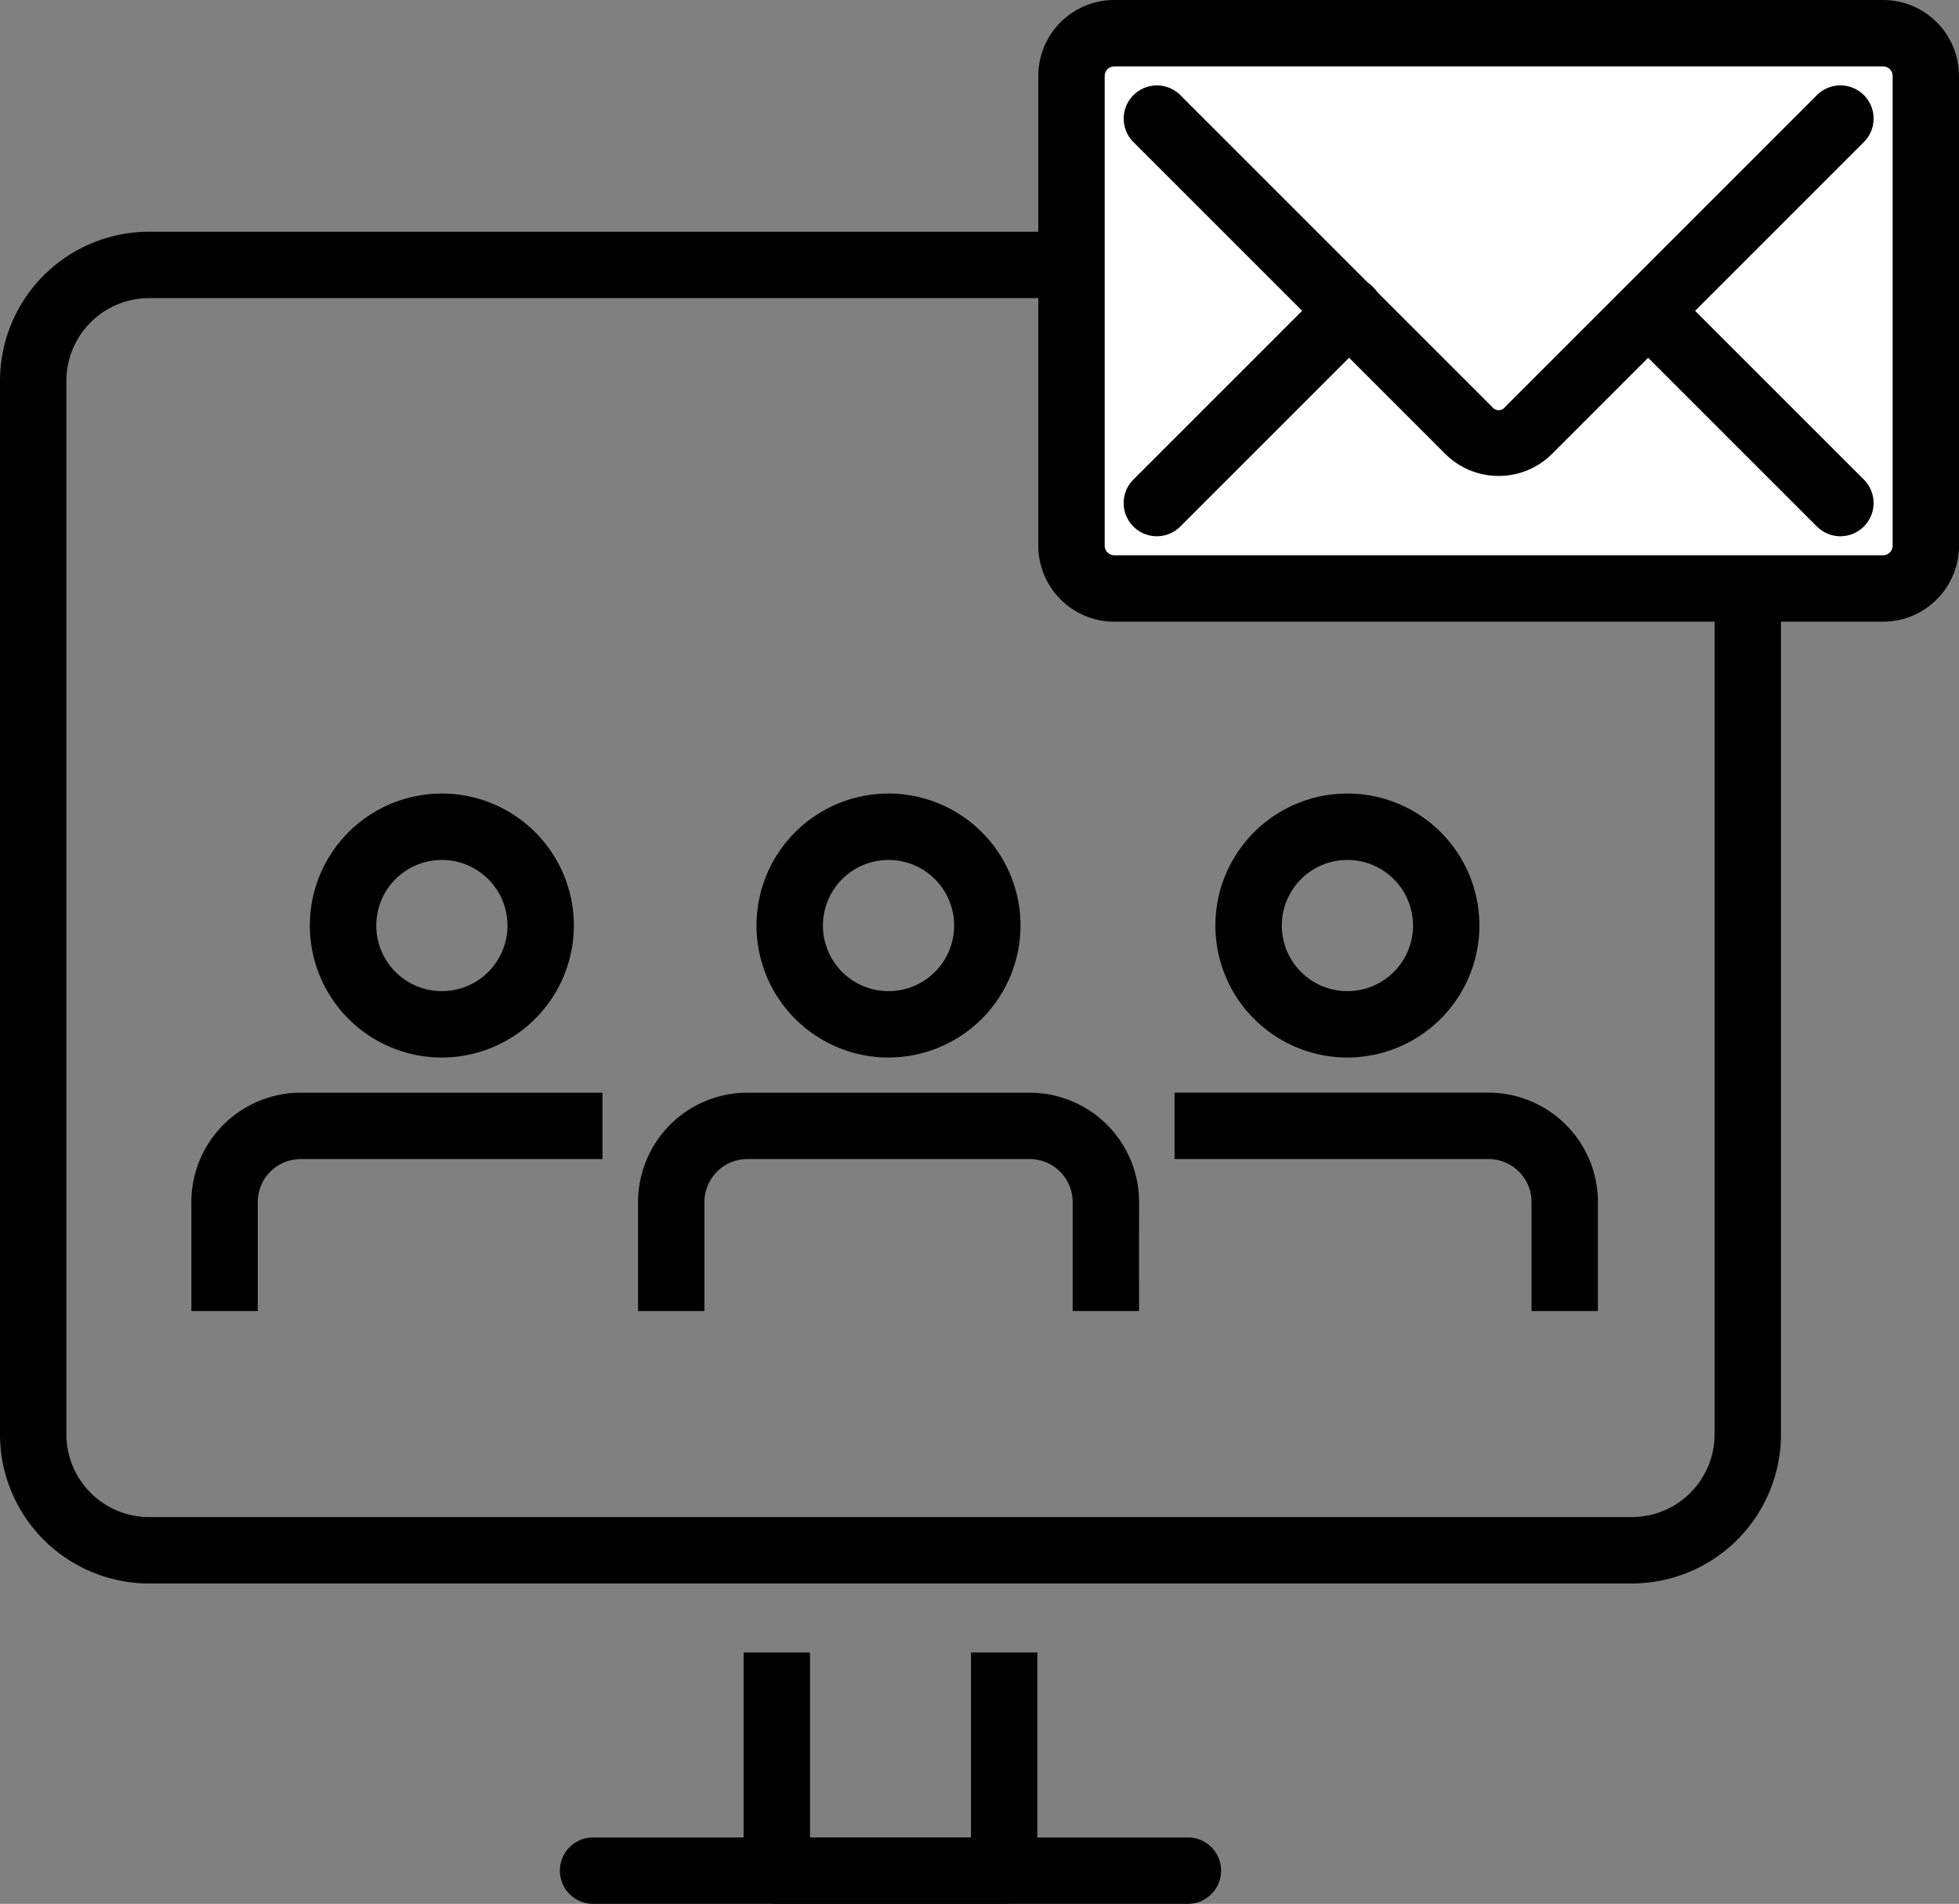
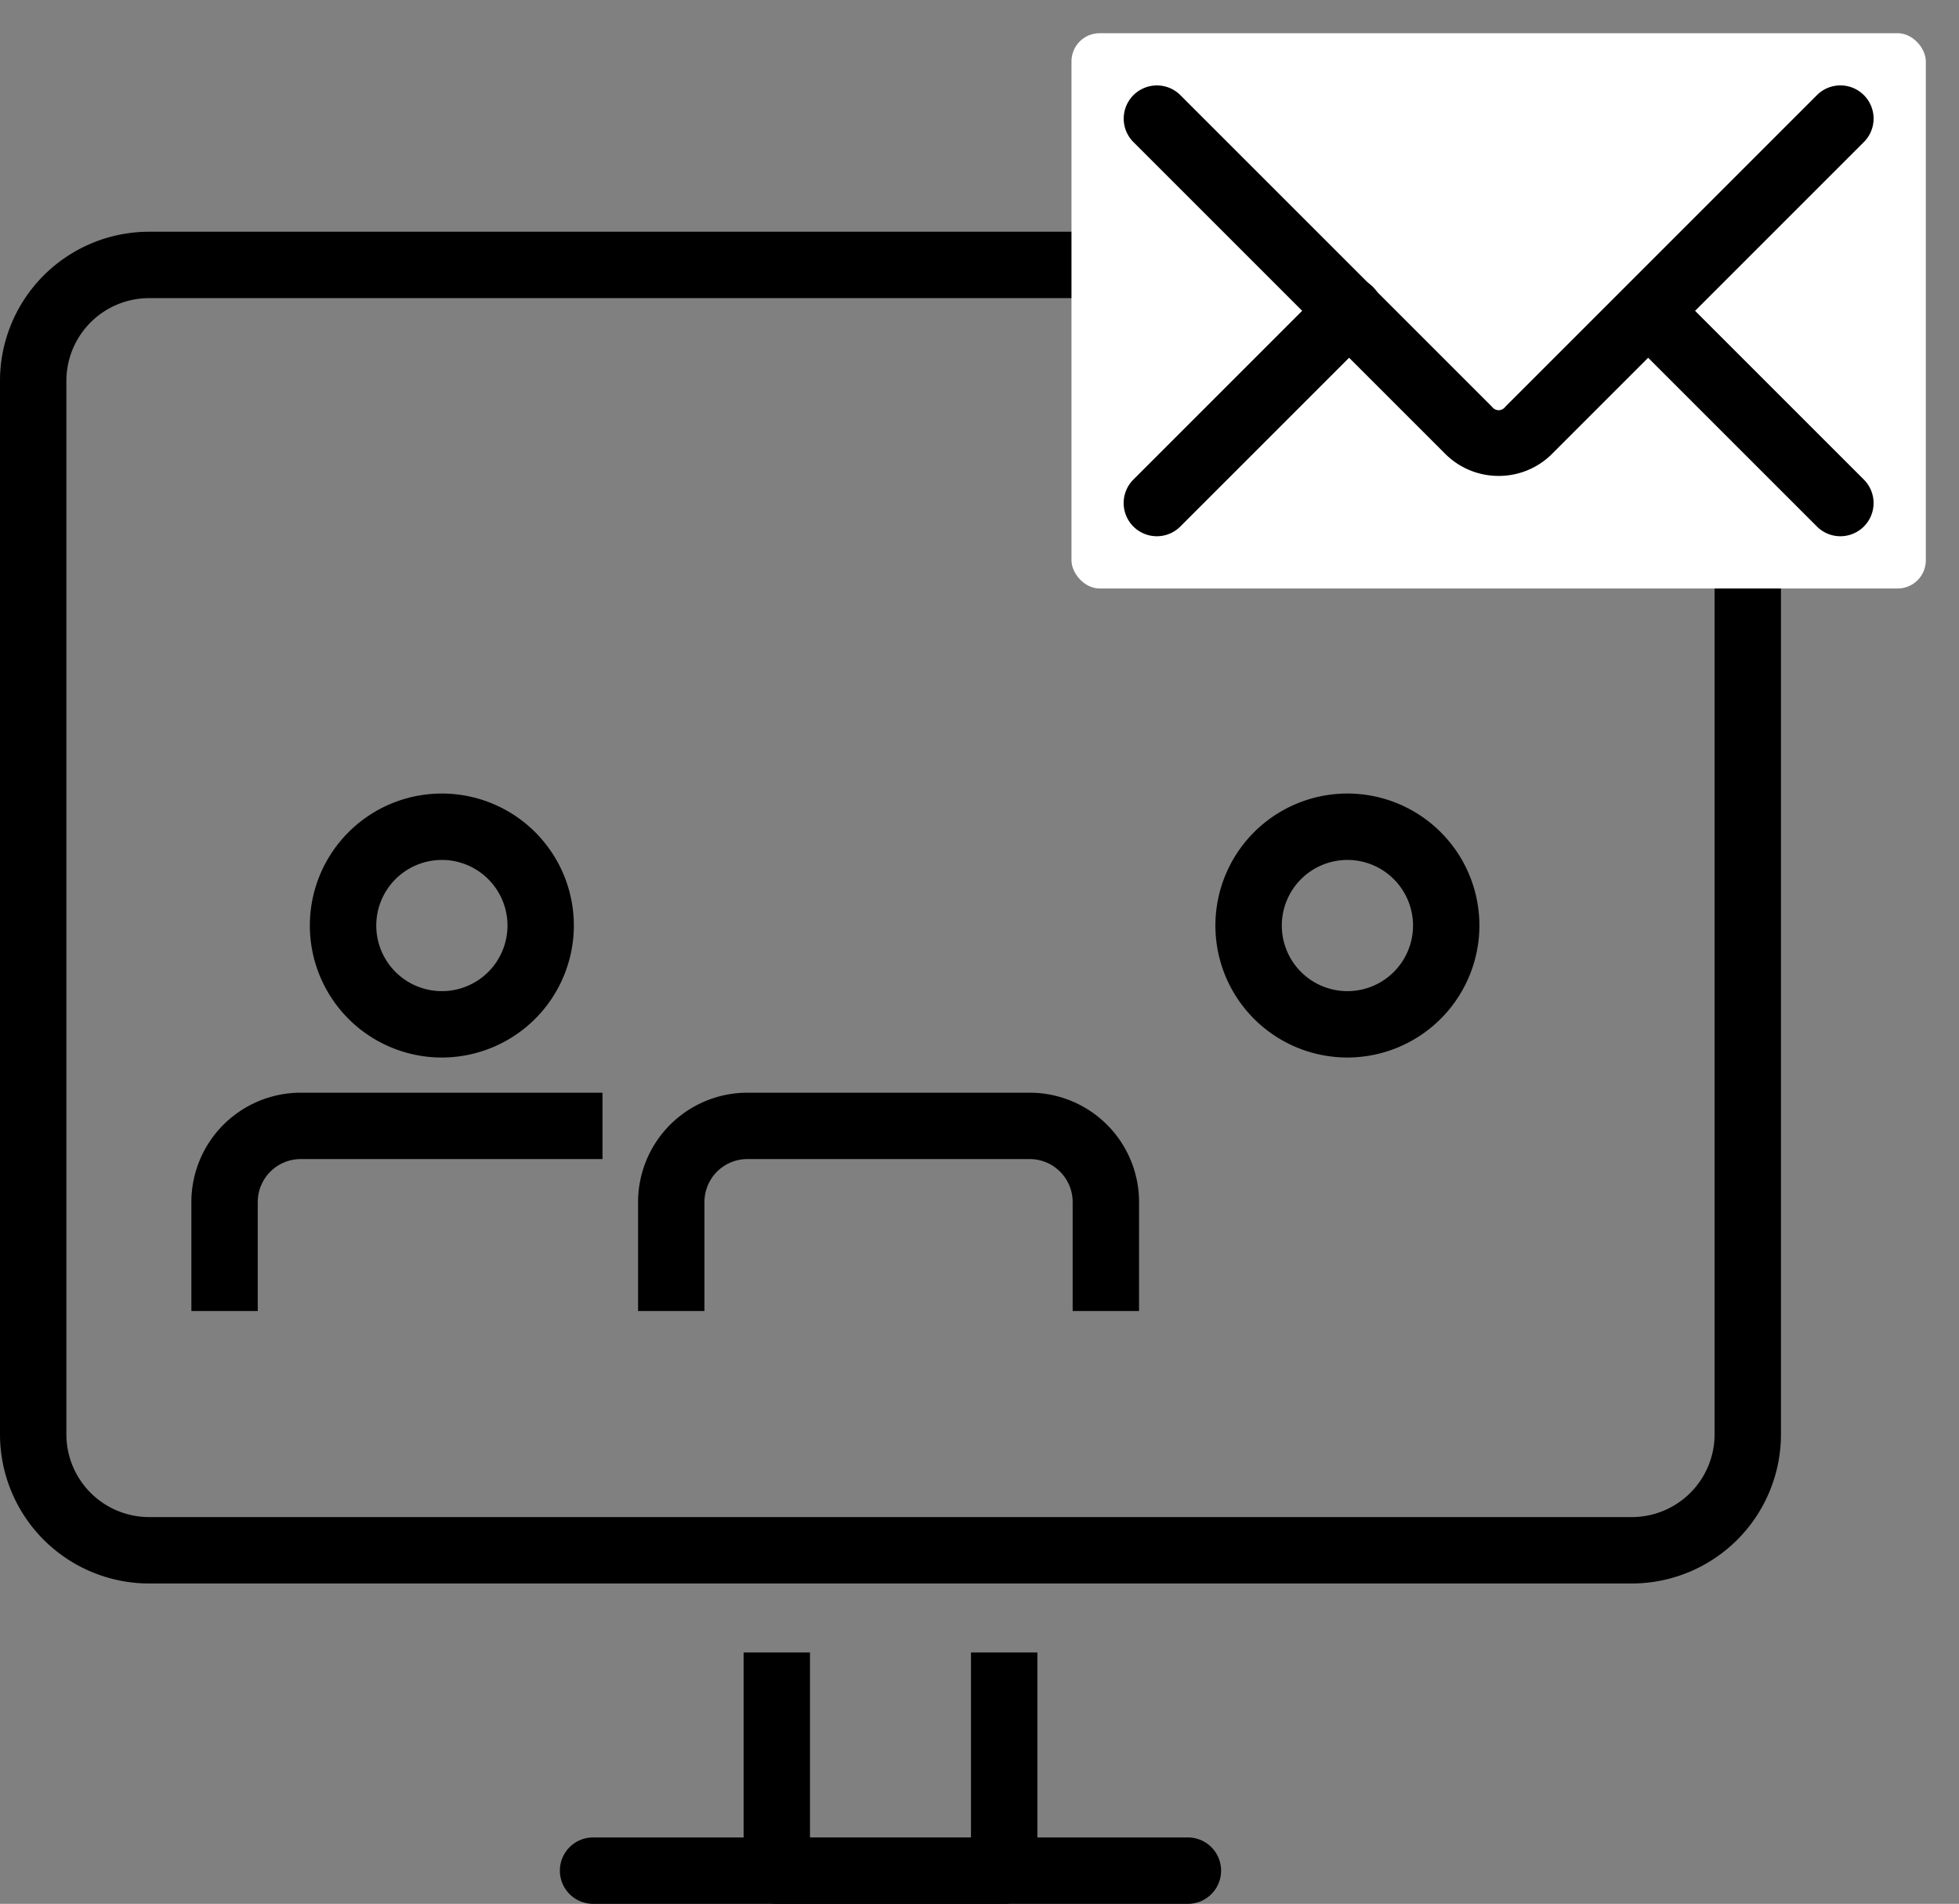
<svg xmlns="http://www.w3.org/2000/svg" id="グループ_18606" data-name="グループ 18606" width="126.903" height="123.339" viewBox="0 0 126.903 123.339">
  <rect x="0" y="0" width="126.903" height="123.339" fill="#808080" stroke="none" />
  <g id="グループ_18600" data-name="グループ 18600" transform="translate(0 15.013)">
    <g id="グループ_18599" data-name="グループ 18599">
      <path id="パス_38975" data-name="パス 38975" d="M482.4,110.375H467.675a2.15,2.15,0,0,1-2.15-2.151V94.089h4.3v11.985h10.429V94.089h4.3v14.135A2.15,2.15,0,0,1,482.4,110.375Z" transform="translate(-417.354 -2.049)" />
      <path id="パス_38976" data-name="パス 38976" d="M498.449,106.29H459.787a2.151,2.151,0,0,1,0-4.3h38.662a2.151,2.151,0,0,1,0,4.3Z" transform="translate(-421.433 2.036)" />
      <g id="グループ_18598" data-name="グループ 18598">
        <path id="パス_38977" data-name="パス 38977" d="M539.488,120.993h-96.06a9.666,9.666,0,0,1-9.655-9.656V43.077a9.666,9.666,0,0,1,9.655-9.656h96.06a9.667,9.667,0,0,1,9.655,9.656v68.259A9.667,9.667,0,0,1,539.488,120.993Zm-96.06-83.271a5.362,5.362,0,0,0-5.355,5.355v68.259a5.362,5.362,0,0,0,5.355,5.355h96.06a5.362,5.362,0,0,0,5.355-5.355V43.077a5.362,5.362,0,0,0-5.355-5.355Z" transform="translate(-433.773 -33.421)" />
      </g>
    </g>
  </g>
  <g id="グループ_18602" data-name="グループ 18602" transform="translate(67.261)">
    <g id="グループ_18601" data-name="グループ 18601">
      <rect id="長方形_9130" data-name="長方形 9130" width="55.344" height="35.974" rx="1.824" transform="translate(2.149 2.151)" fill="#fff" />
-       <path id="パス_38978" data-name="パス 38978" d="M532.835,63.8h-49.81a4.923,4.923,0,0,1-4.917-4.917V28.443a4.923,4.923,0,0,1,4.917-4.918h49.81a4.922,4.922,0,0,1,4.915,4.918V58.883A4.921,4.921,0,0,1,532.835,63.8Zm-49.81-35.974a.625.625,0,0,0-.617.617V58.883a.625.625,0,0,0,.617.616h49.81a.624.624,0,0,0,.616-.616V28.443a.625.625,0,0,0-.616-.617Z" transform="translate(-478.108 -23.525)" />
    </g>
    <path id="パス_38979" data-name="パス 38979" d="M506.044,52.47a4.88,4.88,0,0,1-3.473-1.44L482.385,30.844a2.15,2.15,0,1,1,3.04-3.042L505.613,47.99a.526.526,0,0,0,.859,0L526.661,27.8a2.15,2.15,0,1,1,3.04,3.042L509.513,51.031A4.873,4.873,0,0,1,506.044,52.47Z" transform="translate(-476.222 -21.638)" />
    <path id="パス_38980" data-name="パス 38980" d="M483.9,52.134a2.15,2.15,0,0,1-1.52-3.67l12.452-12.452a2.15,2.15,0,1,1,3.04,3.04L485.425,51.5A2.139,2.139,0,0,1,483.9,52.134Z" transform="translate(-476.222 -17.394)" />
    <path id="パス_38981" data-name="パス 38981" d="M517.334,52.134a2.141,2.141,0,0,1-1.52-.63L503.362,39.052a2.15,2.15,0,0,1,3.04-3.04l12.452,12.452a2.15,2.15,0,0,1-1.52,3.67Z" transform="translate(-465.375 -17.394)" />
  </g>
  <g id="グループ_18603" data-name="グループ 18603" transform="translate(41.332 51.409)">
-     <path id="パス_38982" data-name="パス 38982" d="M474.626,74.513a8.551,8.551,0,1,1,8.55-8.552A8.561,8.561,0,0,1,474.626,74.513Zm0-12.8a4.25,4.25,0,1,0,4.251,4.249A4.253,4.253,0,0,0,474.626,61.712Z" transform="translate(-458.4 -57.411)" />
    <path id="パス_38983" data-name="パス 38983" d="M493.471,84.33h-4.3V77.266a2.786,2.786,0,0,0-2.782-2.781H468.1a2.783,2.783,0,0,0-2.781,2.781V84.33h-4.3V77.266a7.088,7.088,0,0,1,7.08-7.08h18.292a7.088,7.088,0,0,1,7.082,7.08Z" transform="translate(-461.017 -50.805)" />
  </g>
  <g id="グループ_18604" data-name="グループ 18604" transform="translate(12.398 51.409)">
    <path id="パス_38984" data-name="パス 38984" d="M455.554,74.513a8.551,8.551,0,1,1,8.55-8.552A8.56,8.56,0,0,1,455.554,74.513Zm0-12.8a4.25,4.25,0,1,0,4.251,4.249A4.254,4.254,0,0,0,455.554,61.712Z" transform="translate(-439.328 -57.411)" />
    <path id="パス_38985" data-name="パス 38985" d="M446.244,84.33h-4.3V77.266a7.088,7.088,0,0,1,7.08-7.08h19.552v4.3H449.025a2.784,2.784,0,0,0-2.781,2.781Z" transform="translate(-441.945 -50.805)" />
  </g>
  <g id="グループ_18605" data-name="グループ 18605" transform="translate(76.086 51.409)">
    <path id="パス_38986" data-name="パス 38986" d="M494.222,74.513a8.551,8.551,0,1,1,8.549-8.552A8.562,8.562,0,0,1,494.222,74.513Zm0-12.8a4.25,4.25,0,1,0,4.249,4.249A4.255,4.255,0,0,0,494.222,61.712Z" transform="translate(-483.022 -57.411)" />
-     <path id="パス_38987" data-name="パス 38987" d="M511.351,84.33h-4.3V77.266a2.784,2.784,0,0,0-2.781-2.781H483.925v-4.3h20.346a7.087,7.087,0,0,1,7.08,7.08Z" transform="translate(-483.925 -50.805)" />
  </g>
</svg>